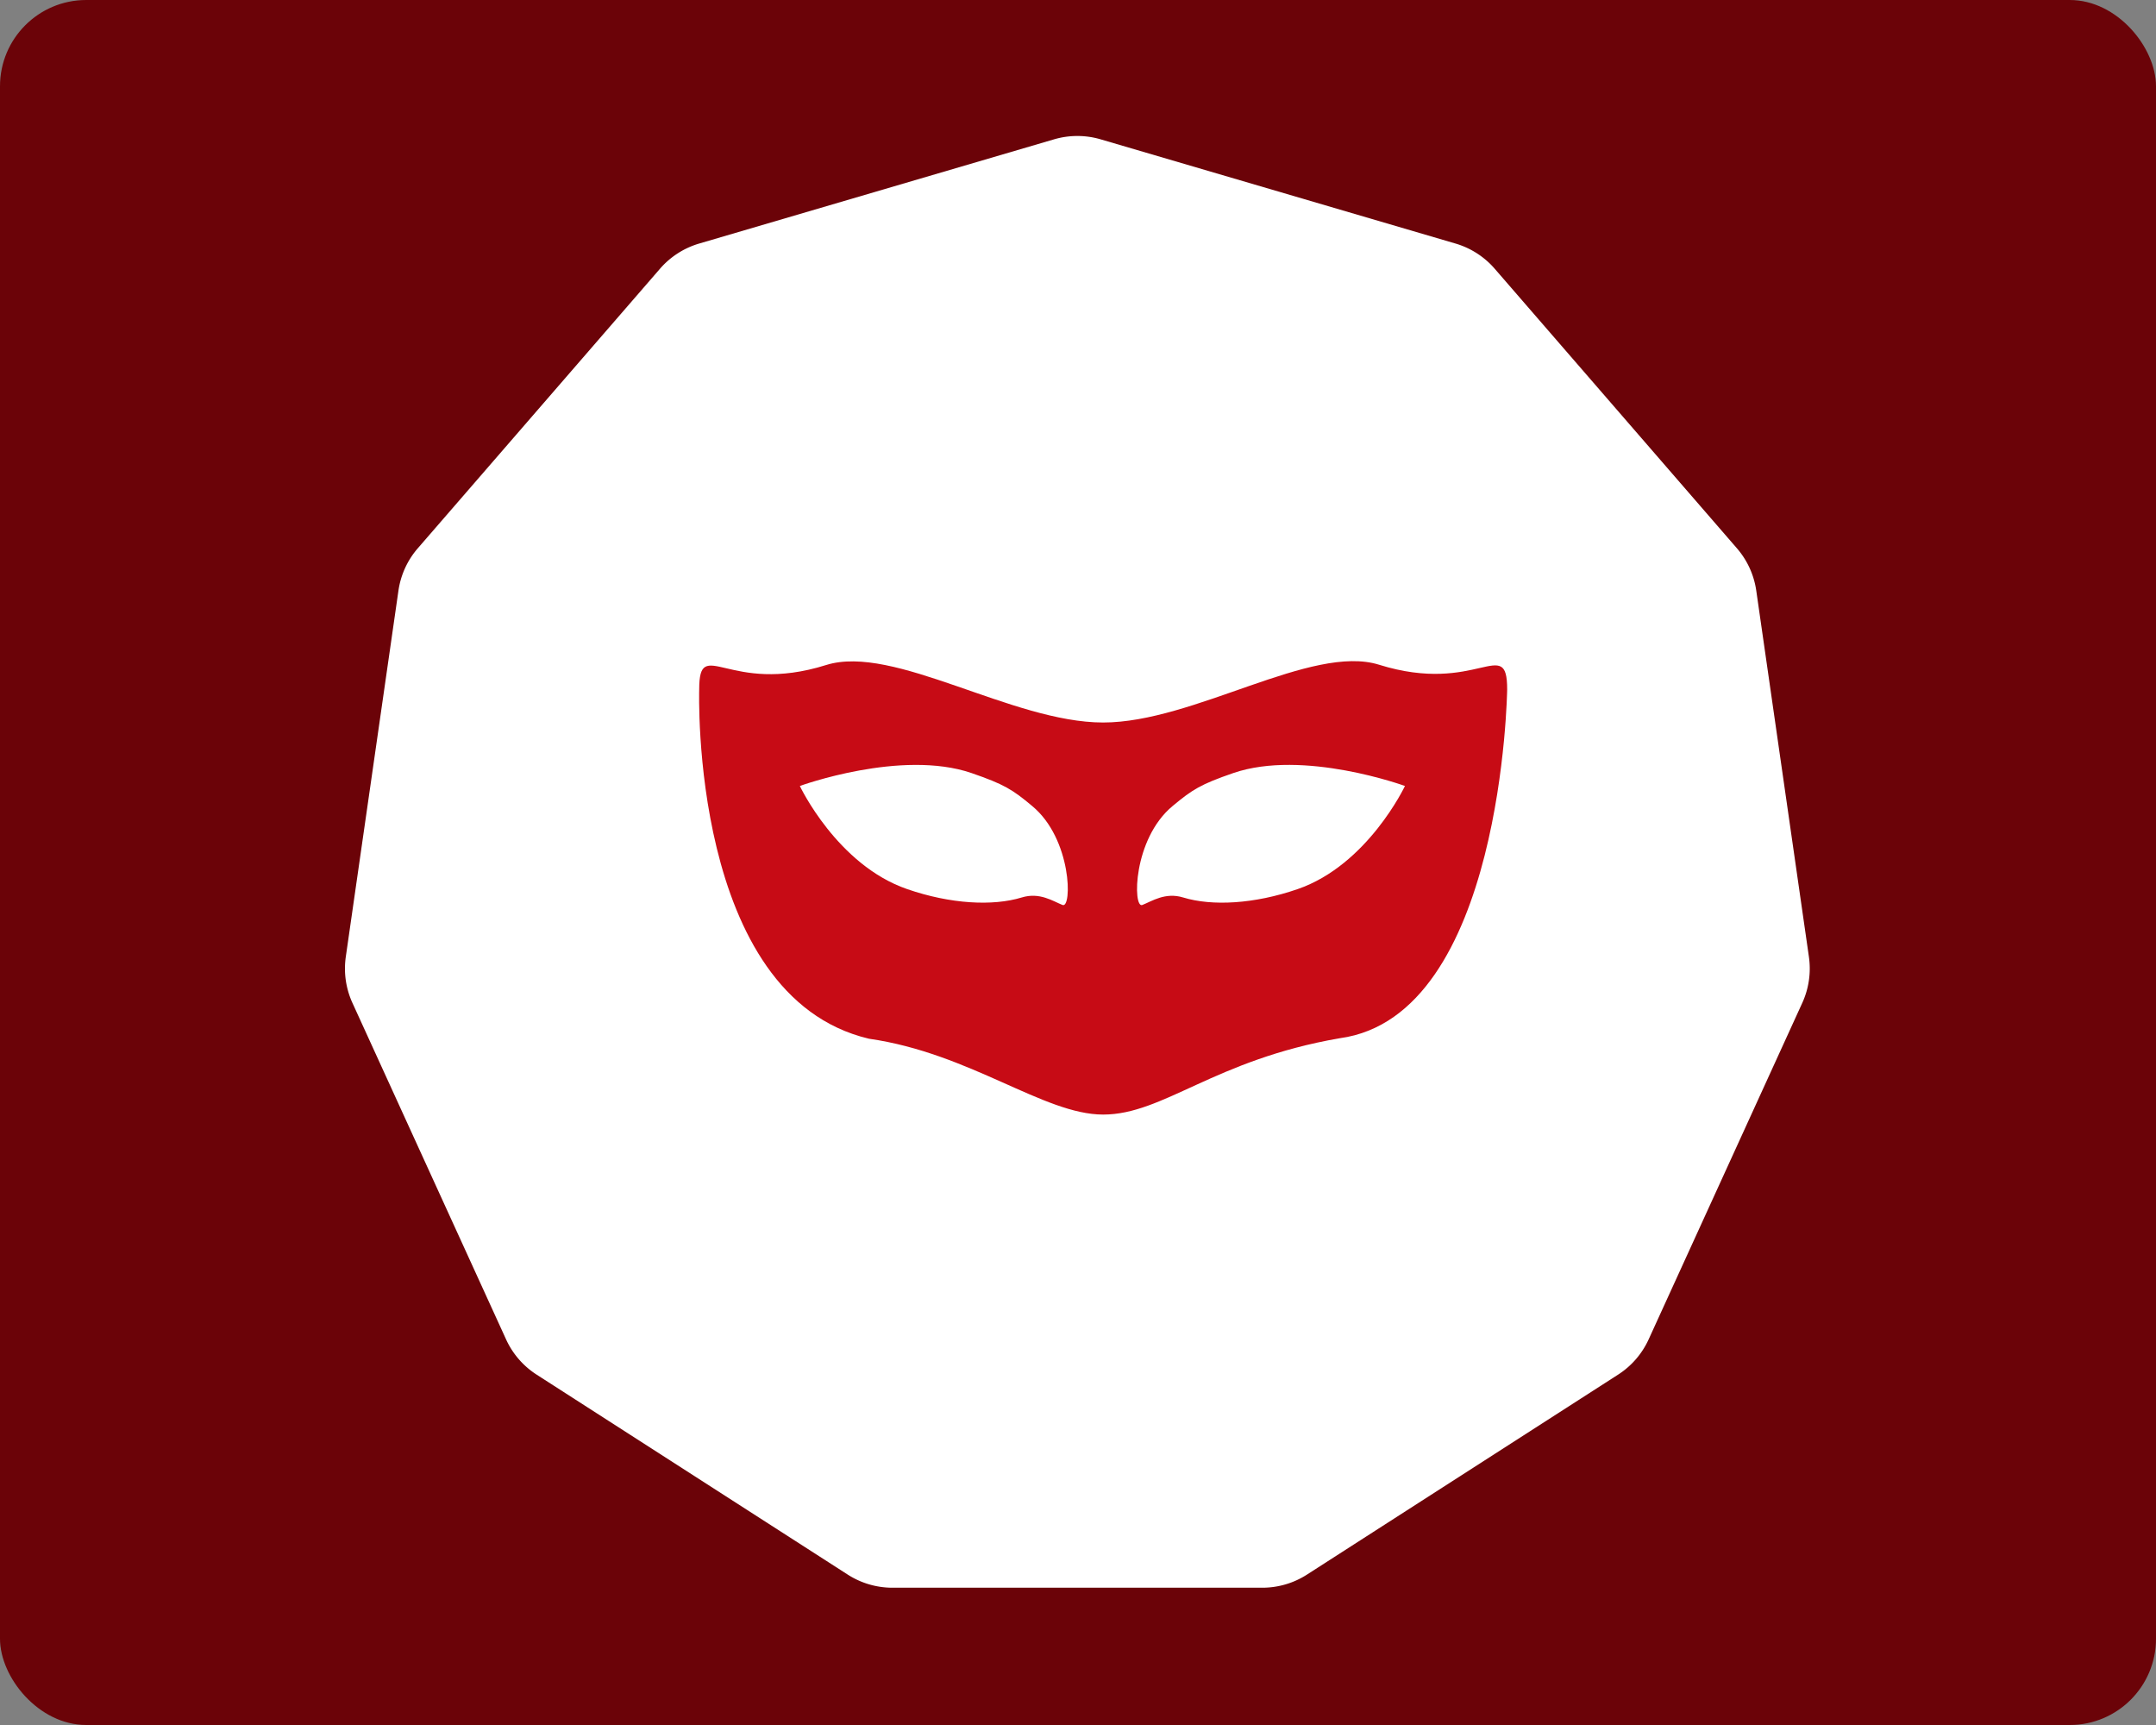
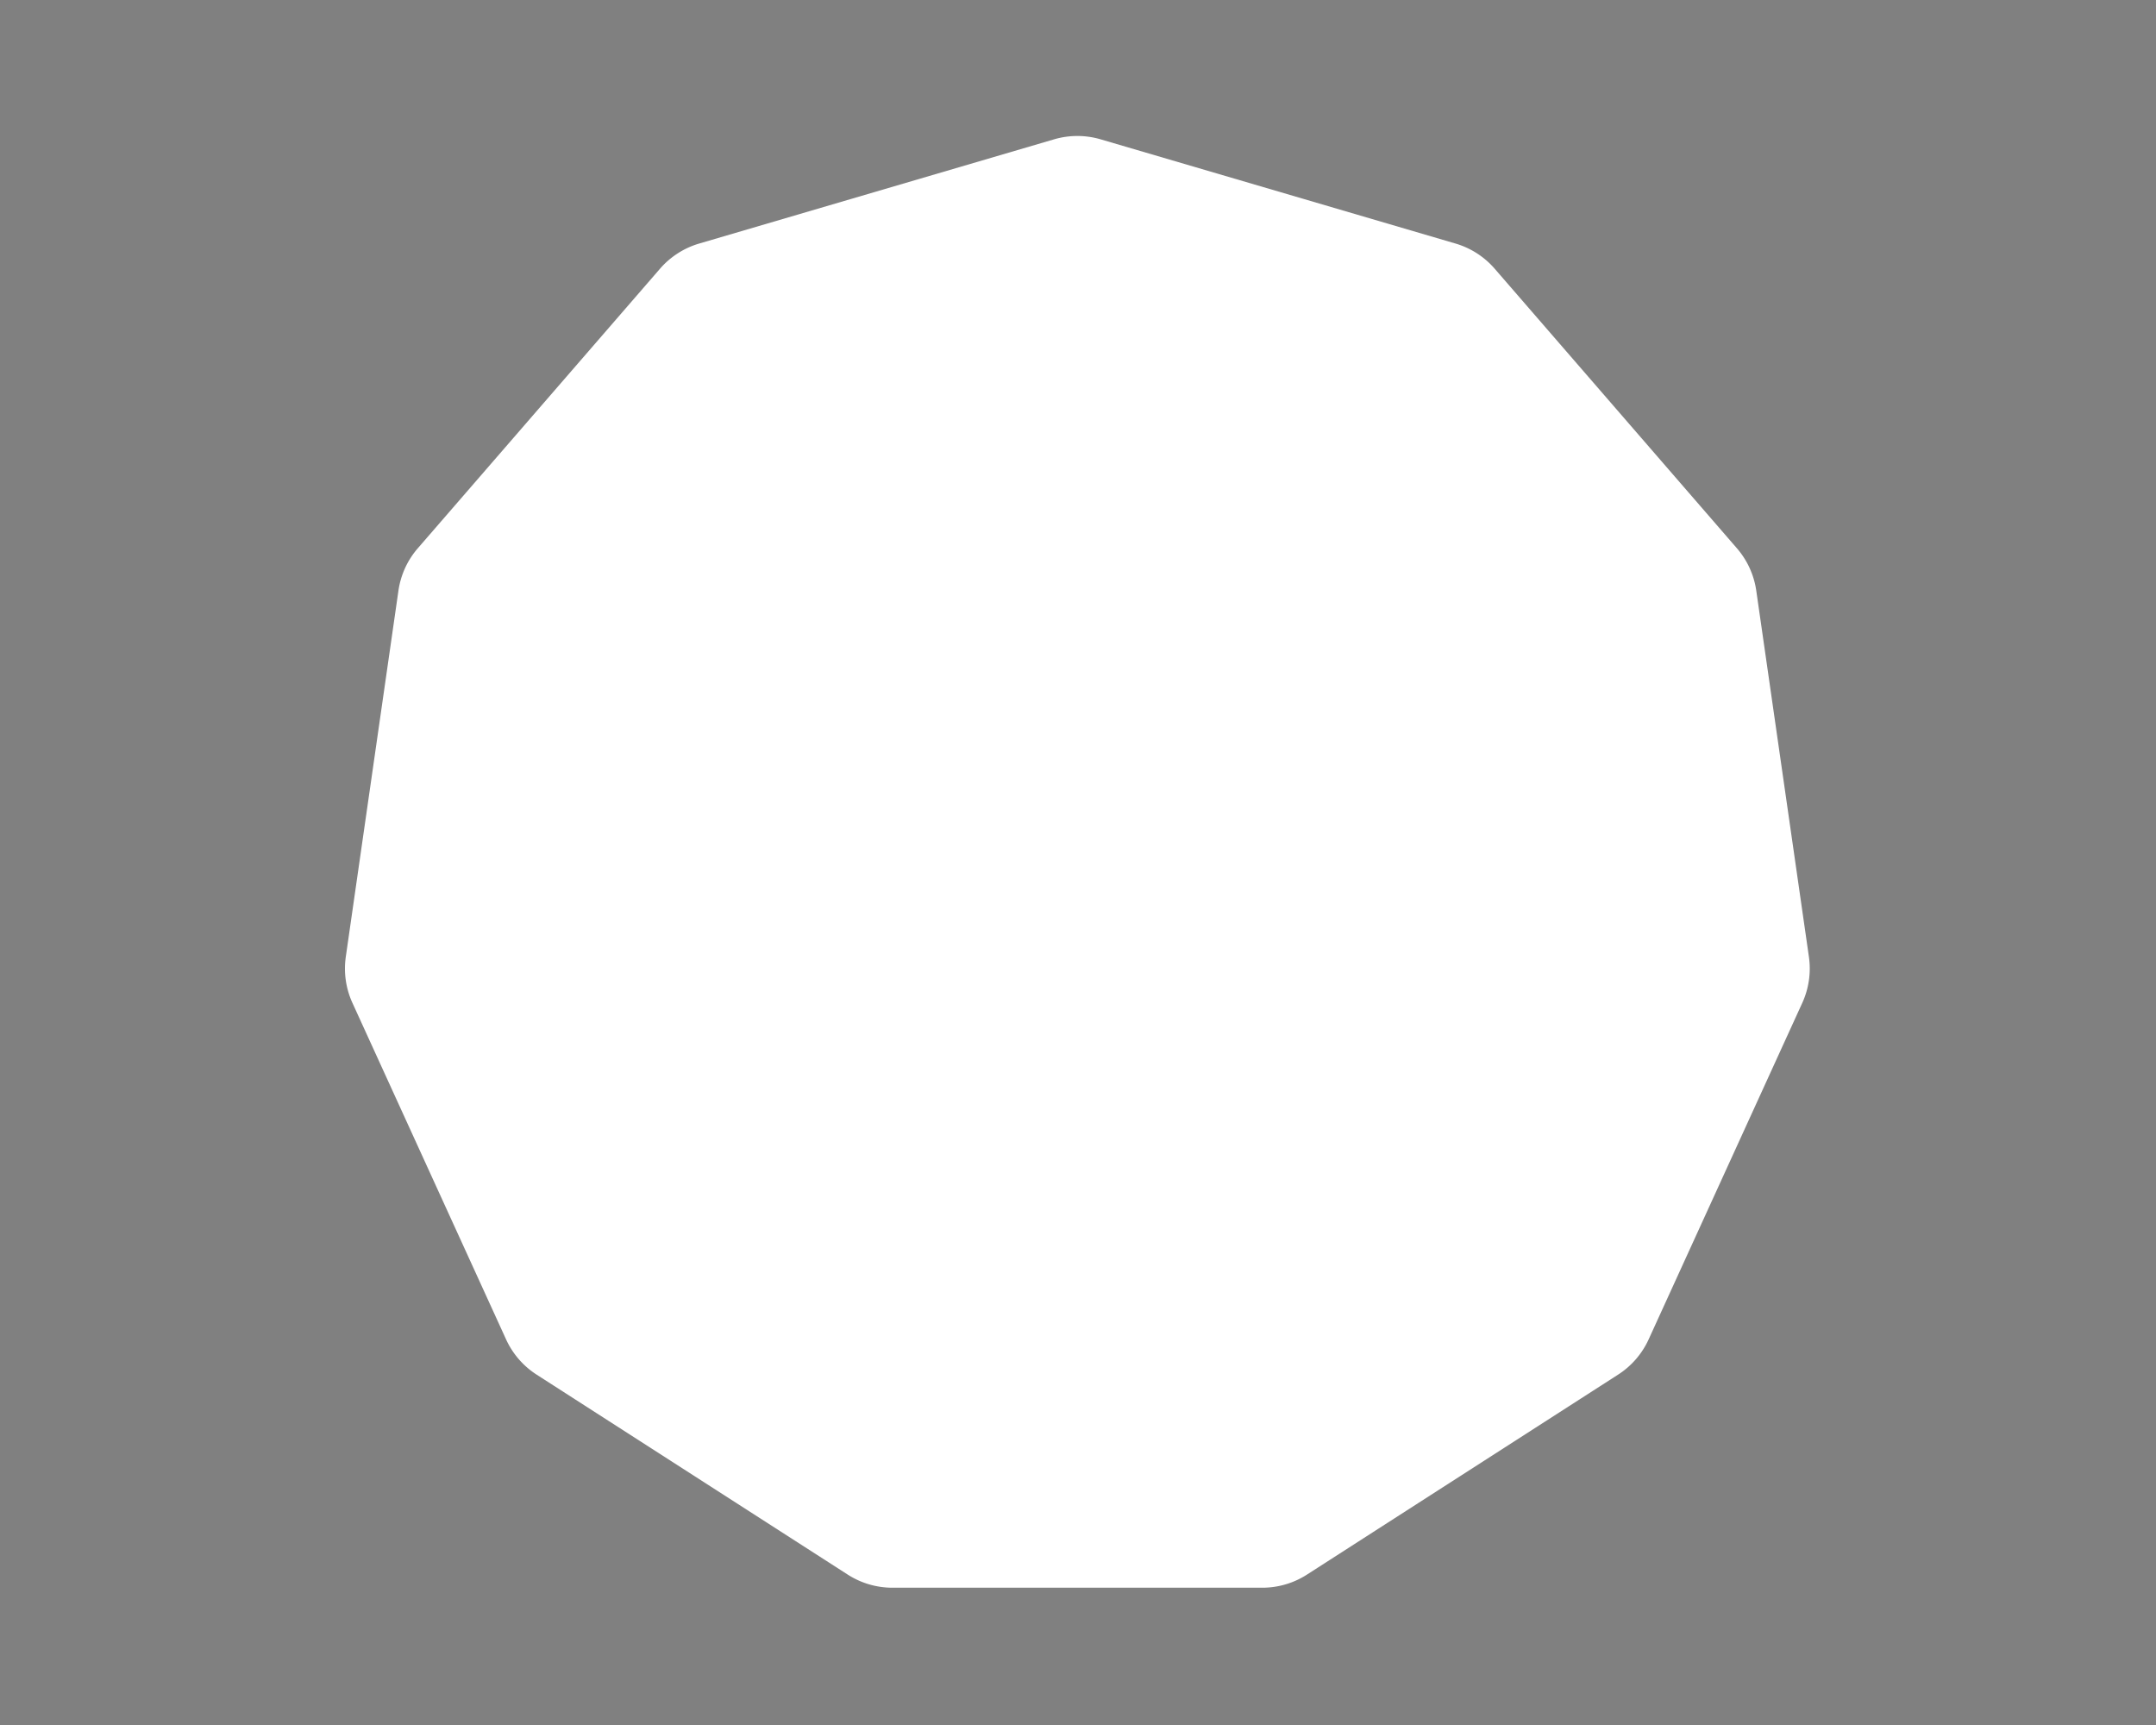
<svg xmlns="http://www.w3.org/2000/svg" width="250" height="200">
  <rect width="100%" height="100%" fill="#808080" stroke="none" />
-   <rect width="100%" height="100%" fill="#6B0308" cx="0" cy="0" rx="10" />
  <g transform="translate(40, 15) scale(0.43)">
    <path fill="#fff" d="M191.216 2.686a22.306 22.306 0 0 1 12.568 0l95.691 28.097a22.306 22.306 0 0 1 10.574 6.796l65.31 75.372a22.309 22.309 0 0 1 5.221 11.433l14.193 98.715a22.297 22.297 0 0 1-1.789 12.44l-41.43 90.72a22.306 22.306 0 0 1-8.23 9.498l-83.9 53.918a22.295 22.295 0 0 1-12.059 3.542h-99.73a22.295 22.295 0 0 1-12.06-3.541l-83.899-53.92a22.306 22.306 0 0 1-8.23-9.497l-41.43-90.72A22.305 22.305 0 0 1 .227 223.1l14.193-98.715a22.303 22.303 0 0 1 5.221-11.433l65.31-75.372a22.306 22.306 0 0 1 10.574-6.796z" style="fill:#fff;stroke-width:1.014" />
  </g>
  <g transform="translate(75, 52.941) scale(5.882)">
-     <path fill="#c70b15" fill-rule="evenodd" d="M14.435 4.102c-1.33-.415-3.647 1.139-5.439 1.139-1.801 0-4.127-1.552-5.461-1.133-1.924.605-2.502-.597-2.502.48 0 0-.193 6.048 3.346 6.886 2 .286 3.445 1.495 4.617 1.495 1.192 0 2.189-1.079 4.667-1.505 3.214-.439 3.298-6.876 3.298-6.876 0-1.082-.59.118-2.526-.486ZM12.83 8.525c-.854.295-1.686.339-2.256.165-.354-.108-.615.073-.806.148-.189.075-.189-1.3.599-1.952.39-.325.553-.427 1.193-.648 1.385-.477 3.386.254 3.386.254s-.734 1.557-2.116 2.033ZM3.017 6.492s2.001-.73 3.386-.254c.642.222.805.323 1.193.648.789.652.789 2.027.6 1.952-.19-.075-.452-.257-.805-.148-.572.174-1.403.13-2.258-.165-1.382-.476-2.116-2.033-2.116-2.033Z" class="si-glyph-fill" />
-   </g>
+     </g>
</svg>